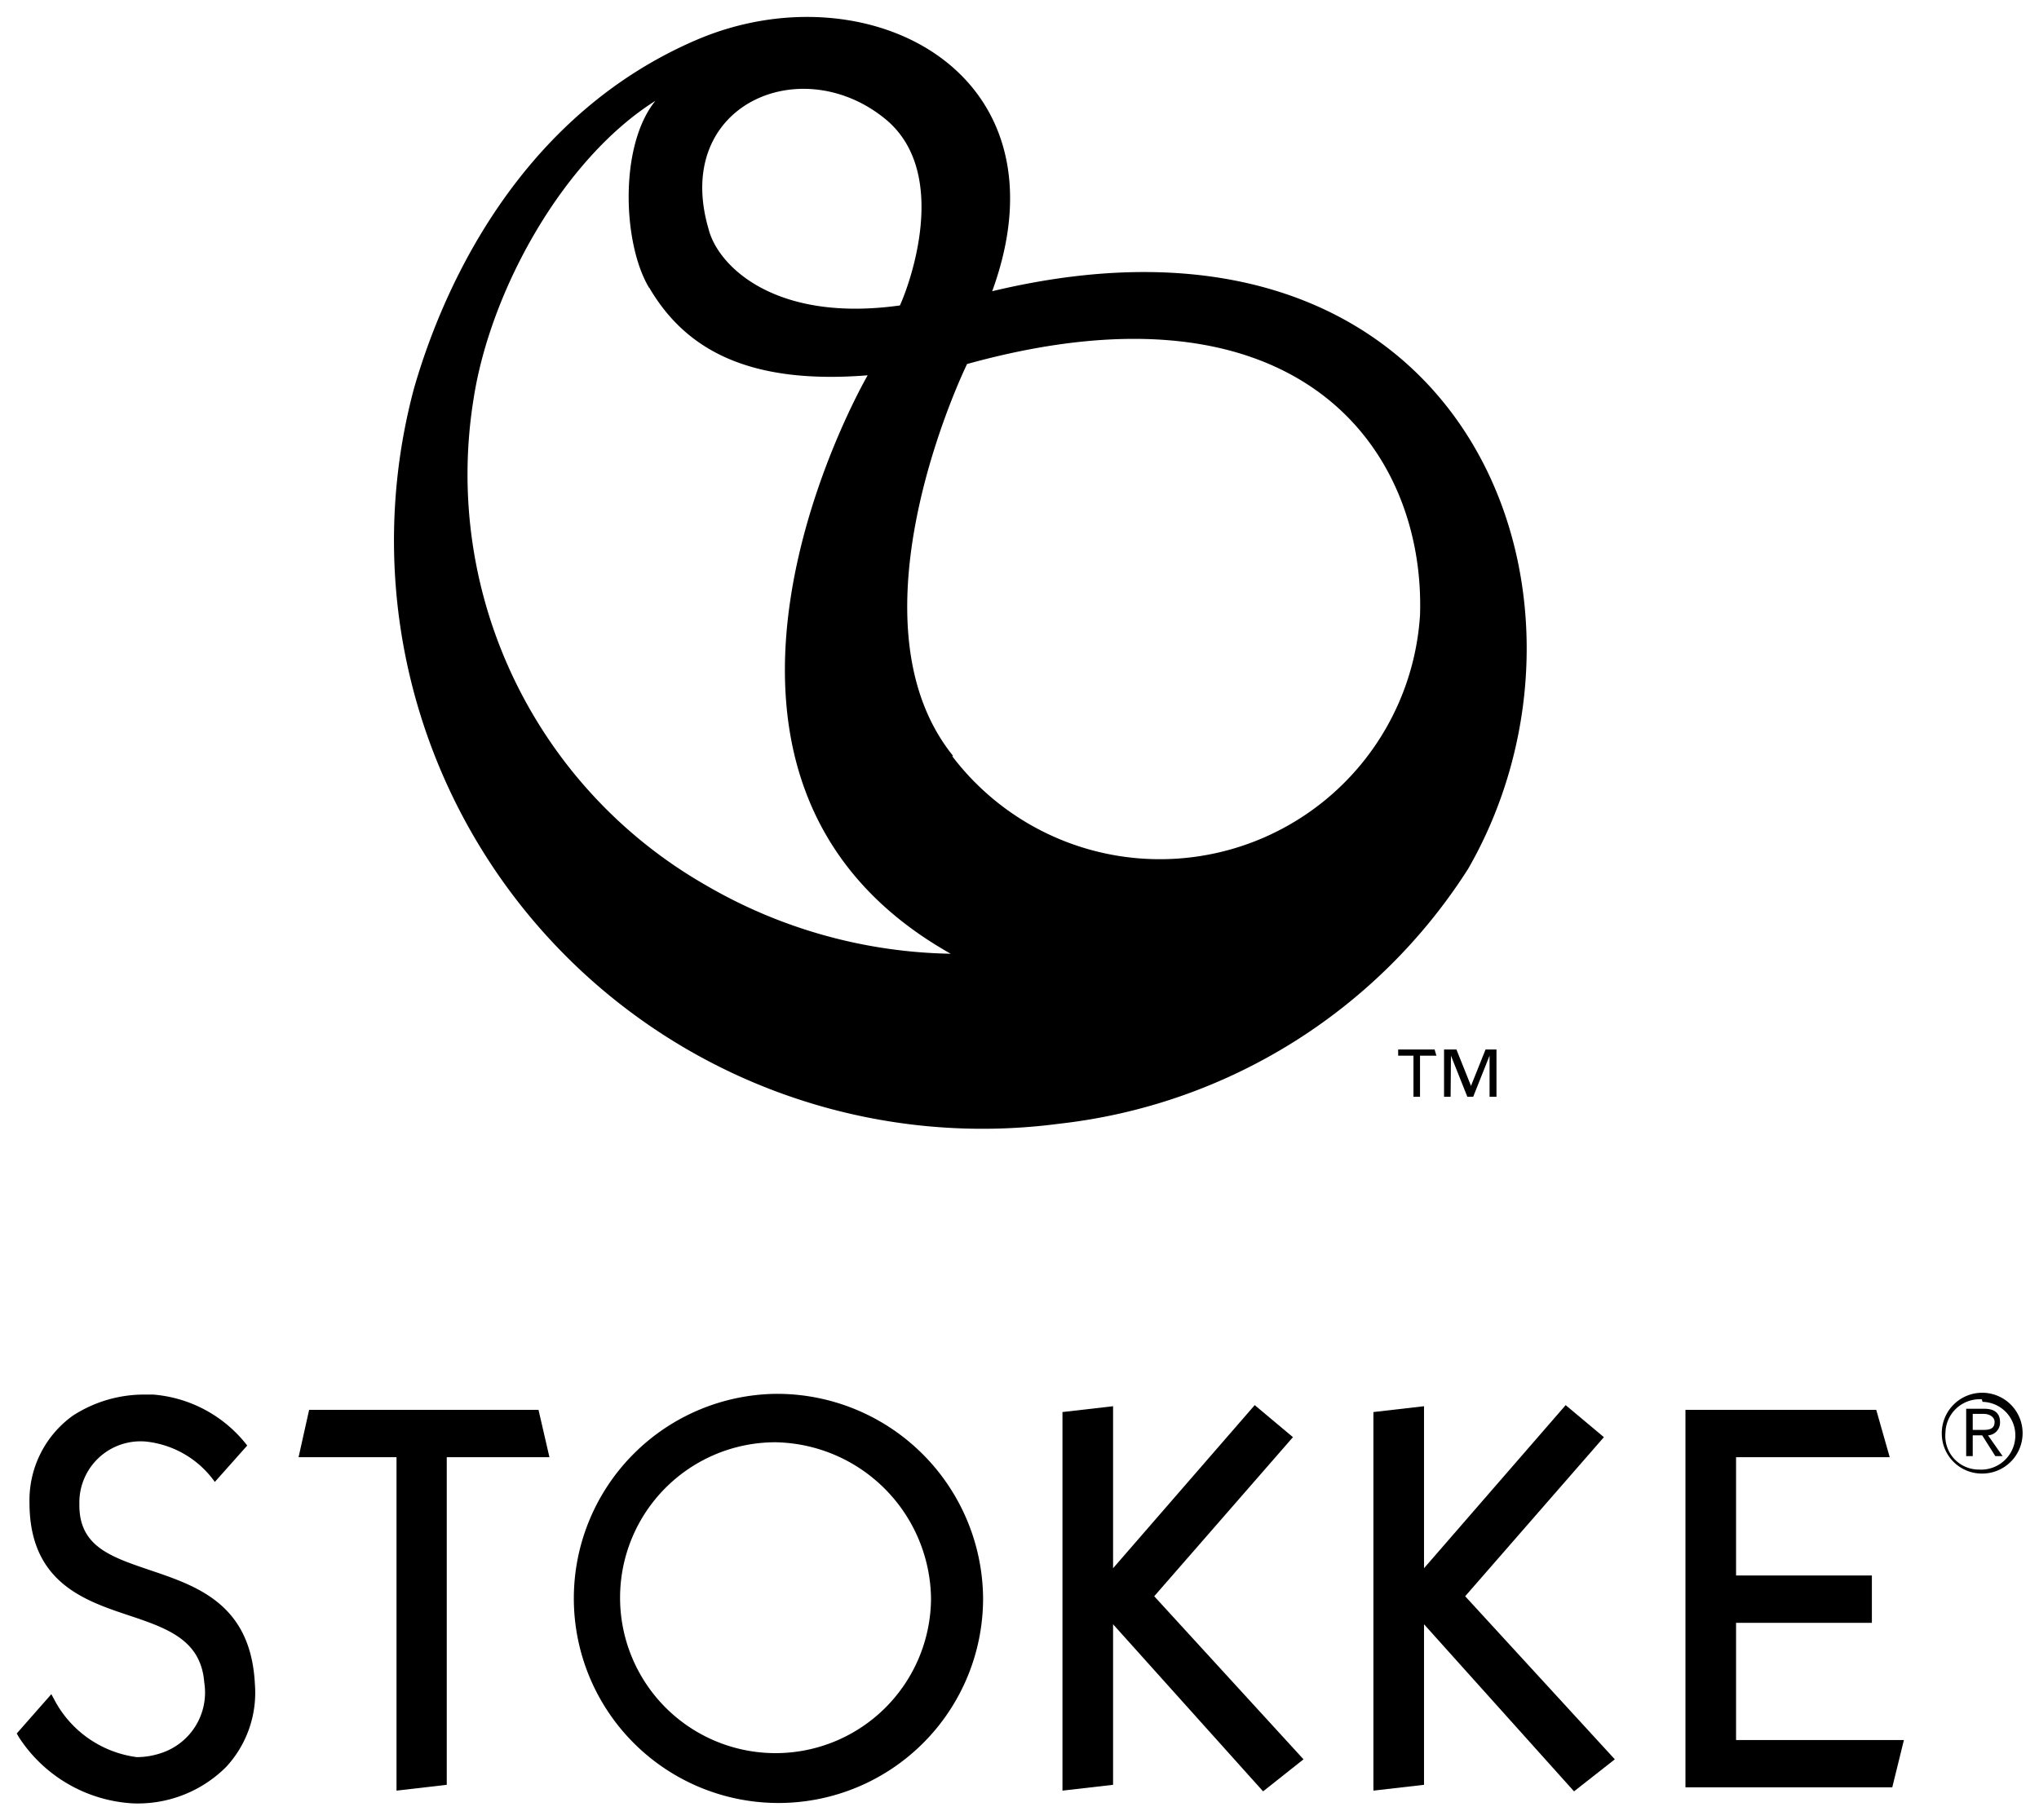
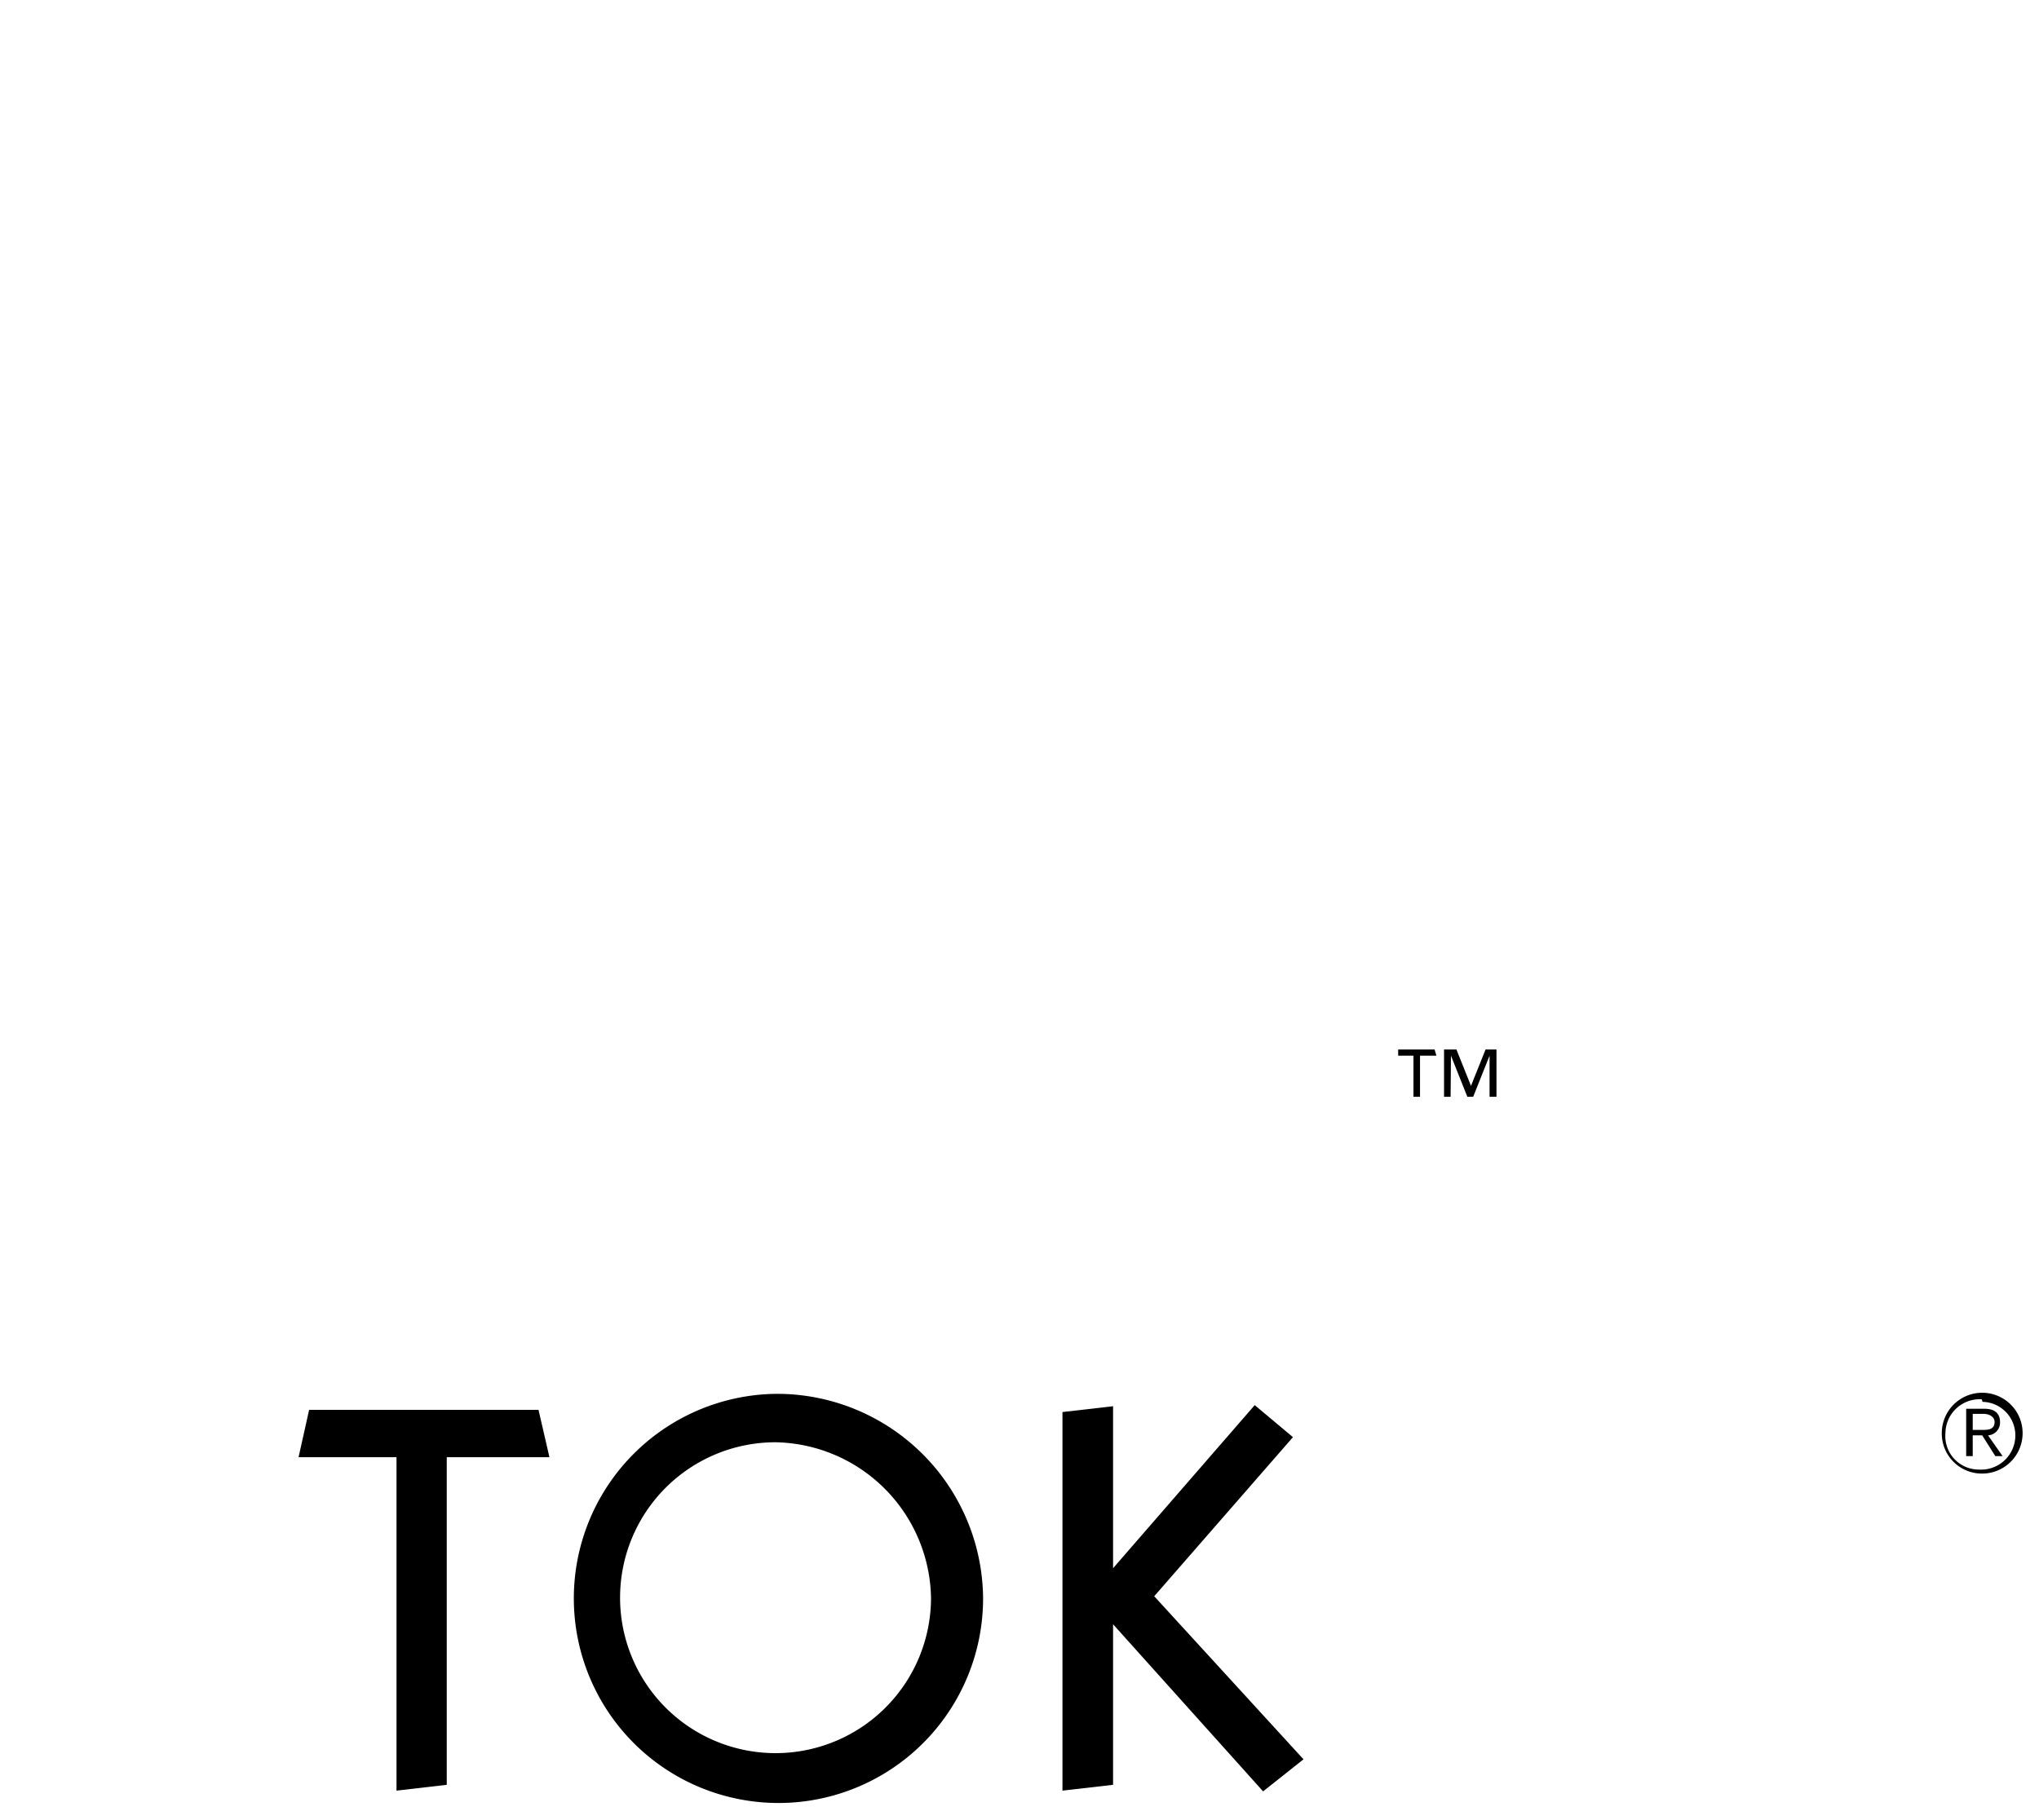
<svg xmlns="http://www.w3.org/2000/svg" viewBox="0 0 56 50">
  <g id="Layer_5" data-name="Layer 5">
-     <path d="M24.72,8.39c-3.42.48-5-1.07-5.26-2.1-1-3.42,2.56-4.93,4.88-3,1.77,1.49.62,4.57.38,5.09m-6.89-.48c1,1.71,2.74,2.67,6,2.41,0,0-6.4,11,2.28,15.89a13.81,13.81,0,0,1-6.72-1.88A13,13,0,0,1,13,11c.45-3,2.46-6.63,5-8.23C17,4,17.1,6.7,17.83,7.91m8.35,12.86C23.13,17,26.56,10,26.56,10,35.69,7.47,39.15,12.37,39,16.9a7.16,7.16,0,0,1-12.85,3.87M27.25,8c2.21-6.06-3.48-8.9-8.13-6.9s-6.85,6.44-7.75,9.57a16.16,16.16,0,0,0,17.72,20.2,15.34,15.34,0,0,0,11.23-7c4.3-7.47,0-19-13.07-15.87" />
    <path d="M39.45,29H39v1.13h-.18V29h-.42v-.17h1Zm.39,1.13h-.18v-1.3H40l.4,1,.4-1h.3v1.3h-.19V29h0l-.45,1.13H40.3L39.85,29h0Z" />
    <path d="M53.33,39.38a1.11,1.11,0,1,1,1.1,1.1,1.1,1.1,0,0,1-1.1-1.1Zm1.1-.94a.94.94,0,0,0-1,.93.92.92,0,0,0,.92,1,.94.94,0,0,0,1-.92v0a.92.92,0,0,0-.9-.94ZM54.18,40H54v-1.3h.5c.29,0,.43.13.43.37a.35.35,0,0,1-.33.36L55,40h-.2l-.36-.57h-.26Zm0-1.16v.44h.31c.22,0,.29-.08.29-.22s-.15-.22-.3-.22Z" />
    <polygon points="14.79 38.73 8.49 38.73 8.2 40.03 10.89 40.03 10.89 49.19 12.27 49.03 12.27 40.03 15.09 40.03 14.79 38.73" />
-     <polygon points="40.24 43.85 44.05 39.48 43 38.6 39.11 43.08 39.11 38.63 37.72 38.79 37.72 49.19 39.11 49.03 39.11 44.62 43.23 49.21 44.35 48.33 40.24 43.85" />
    <polygon points="31.7 43.85 35.51 39.48 34.46 38.6 30.57 43.08 30.57 38.63 29.18 38.79 29.18 49.19 30.57 49.03 30.57 44.62 34.69 49.21 35.8 48.33 31.7 43.85" />
    <path d="M21.3,38.29A5.62,5.62,0,1,0,27,43.91,5.66,5.66,0,0,0,21.3,38.29Zm4.27,5.62a4.27,4.27,0,1,1-4.27-4.29,4.35,4.35,0,0,1,4.27,4.29Z" />
-     <polygon points="47.68 47.8 47.68 44.58 51.41 44.58 51.41 43.28 47.68 43.28 47.68 40.03 51.9 40.03 51.53 38.73 46.29 38.73 46.29 49.1 51.97 49.1 52.29 47.8 47.68 47.8" />
-     <path d="M4.11,43.13c-1.09-.37-1.95-.66-1.93-1.82A1.68,1.68,0,0,1,4,39.6H4a2.66,2.66,0,0,1,1.9,1.11l.89-1a3.63,3.63,0,0,0-2.58-1.4H4A3.59,3.59,0,0,0,2,38.89,2.86,2.86,0,0,0,.81,41.28c0,2.17,1.48,2.68,2.71,3.09,1.08.36,2,.68,2.09,1.85a1.75,1.75,0,0,1-1.19,1.94,2.12,2.12,0,0,1-.66.11,3,3,0,0,1-2.22-1.49l-.13-.24L.46,47.62l.07.12a4,4,0,0,0,3.12,1.8h0a3.43,3.43,0,0,0,2.56-1A3,3,0,0,0,7,46.26C6.89,44.06,5.41,43.57,4.11,43.13Z" />
  </g>
</svg>